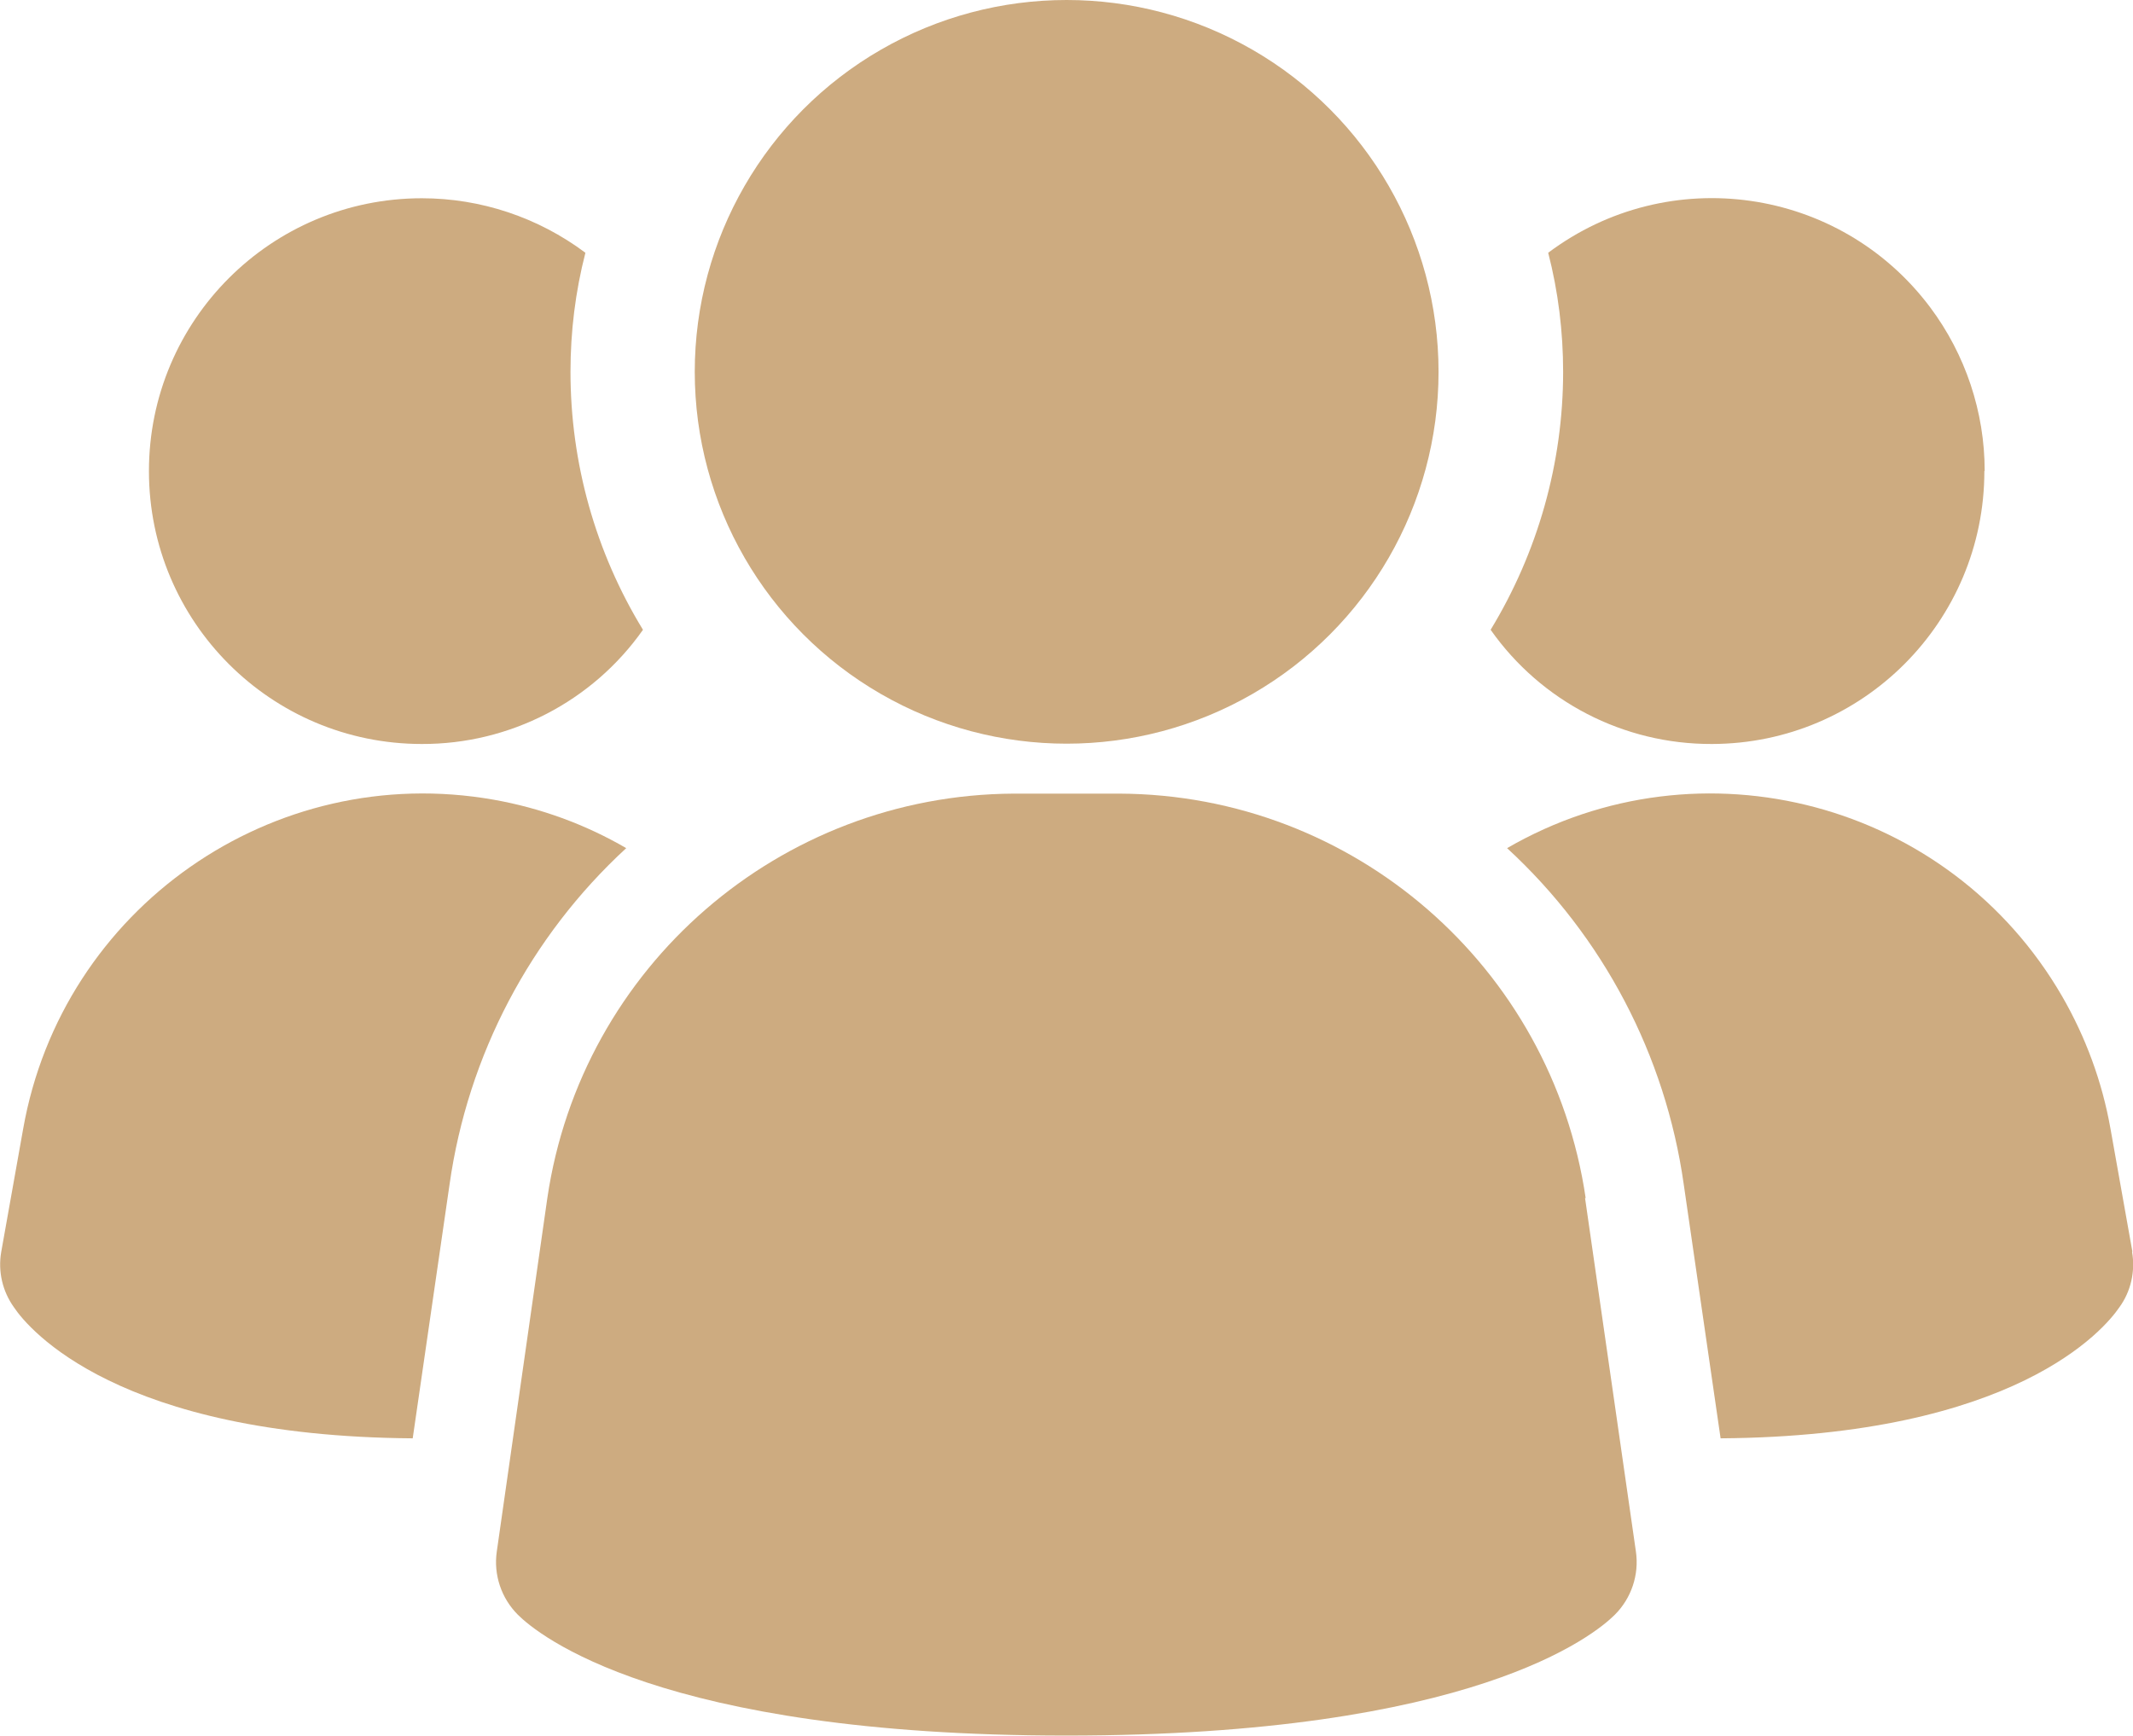
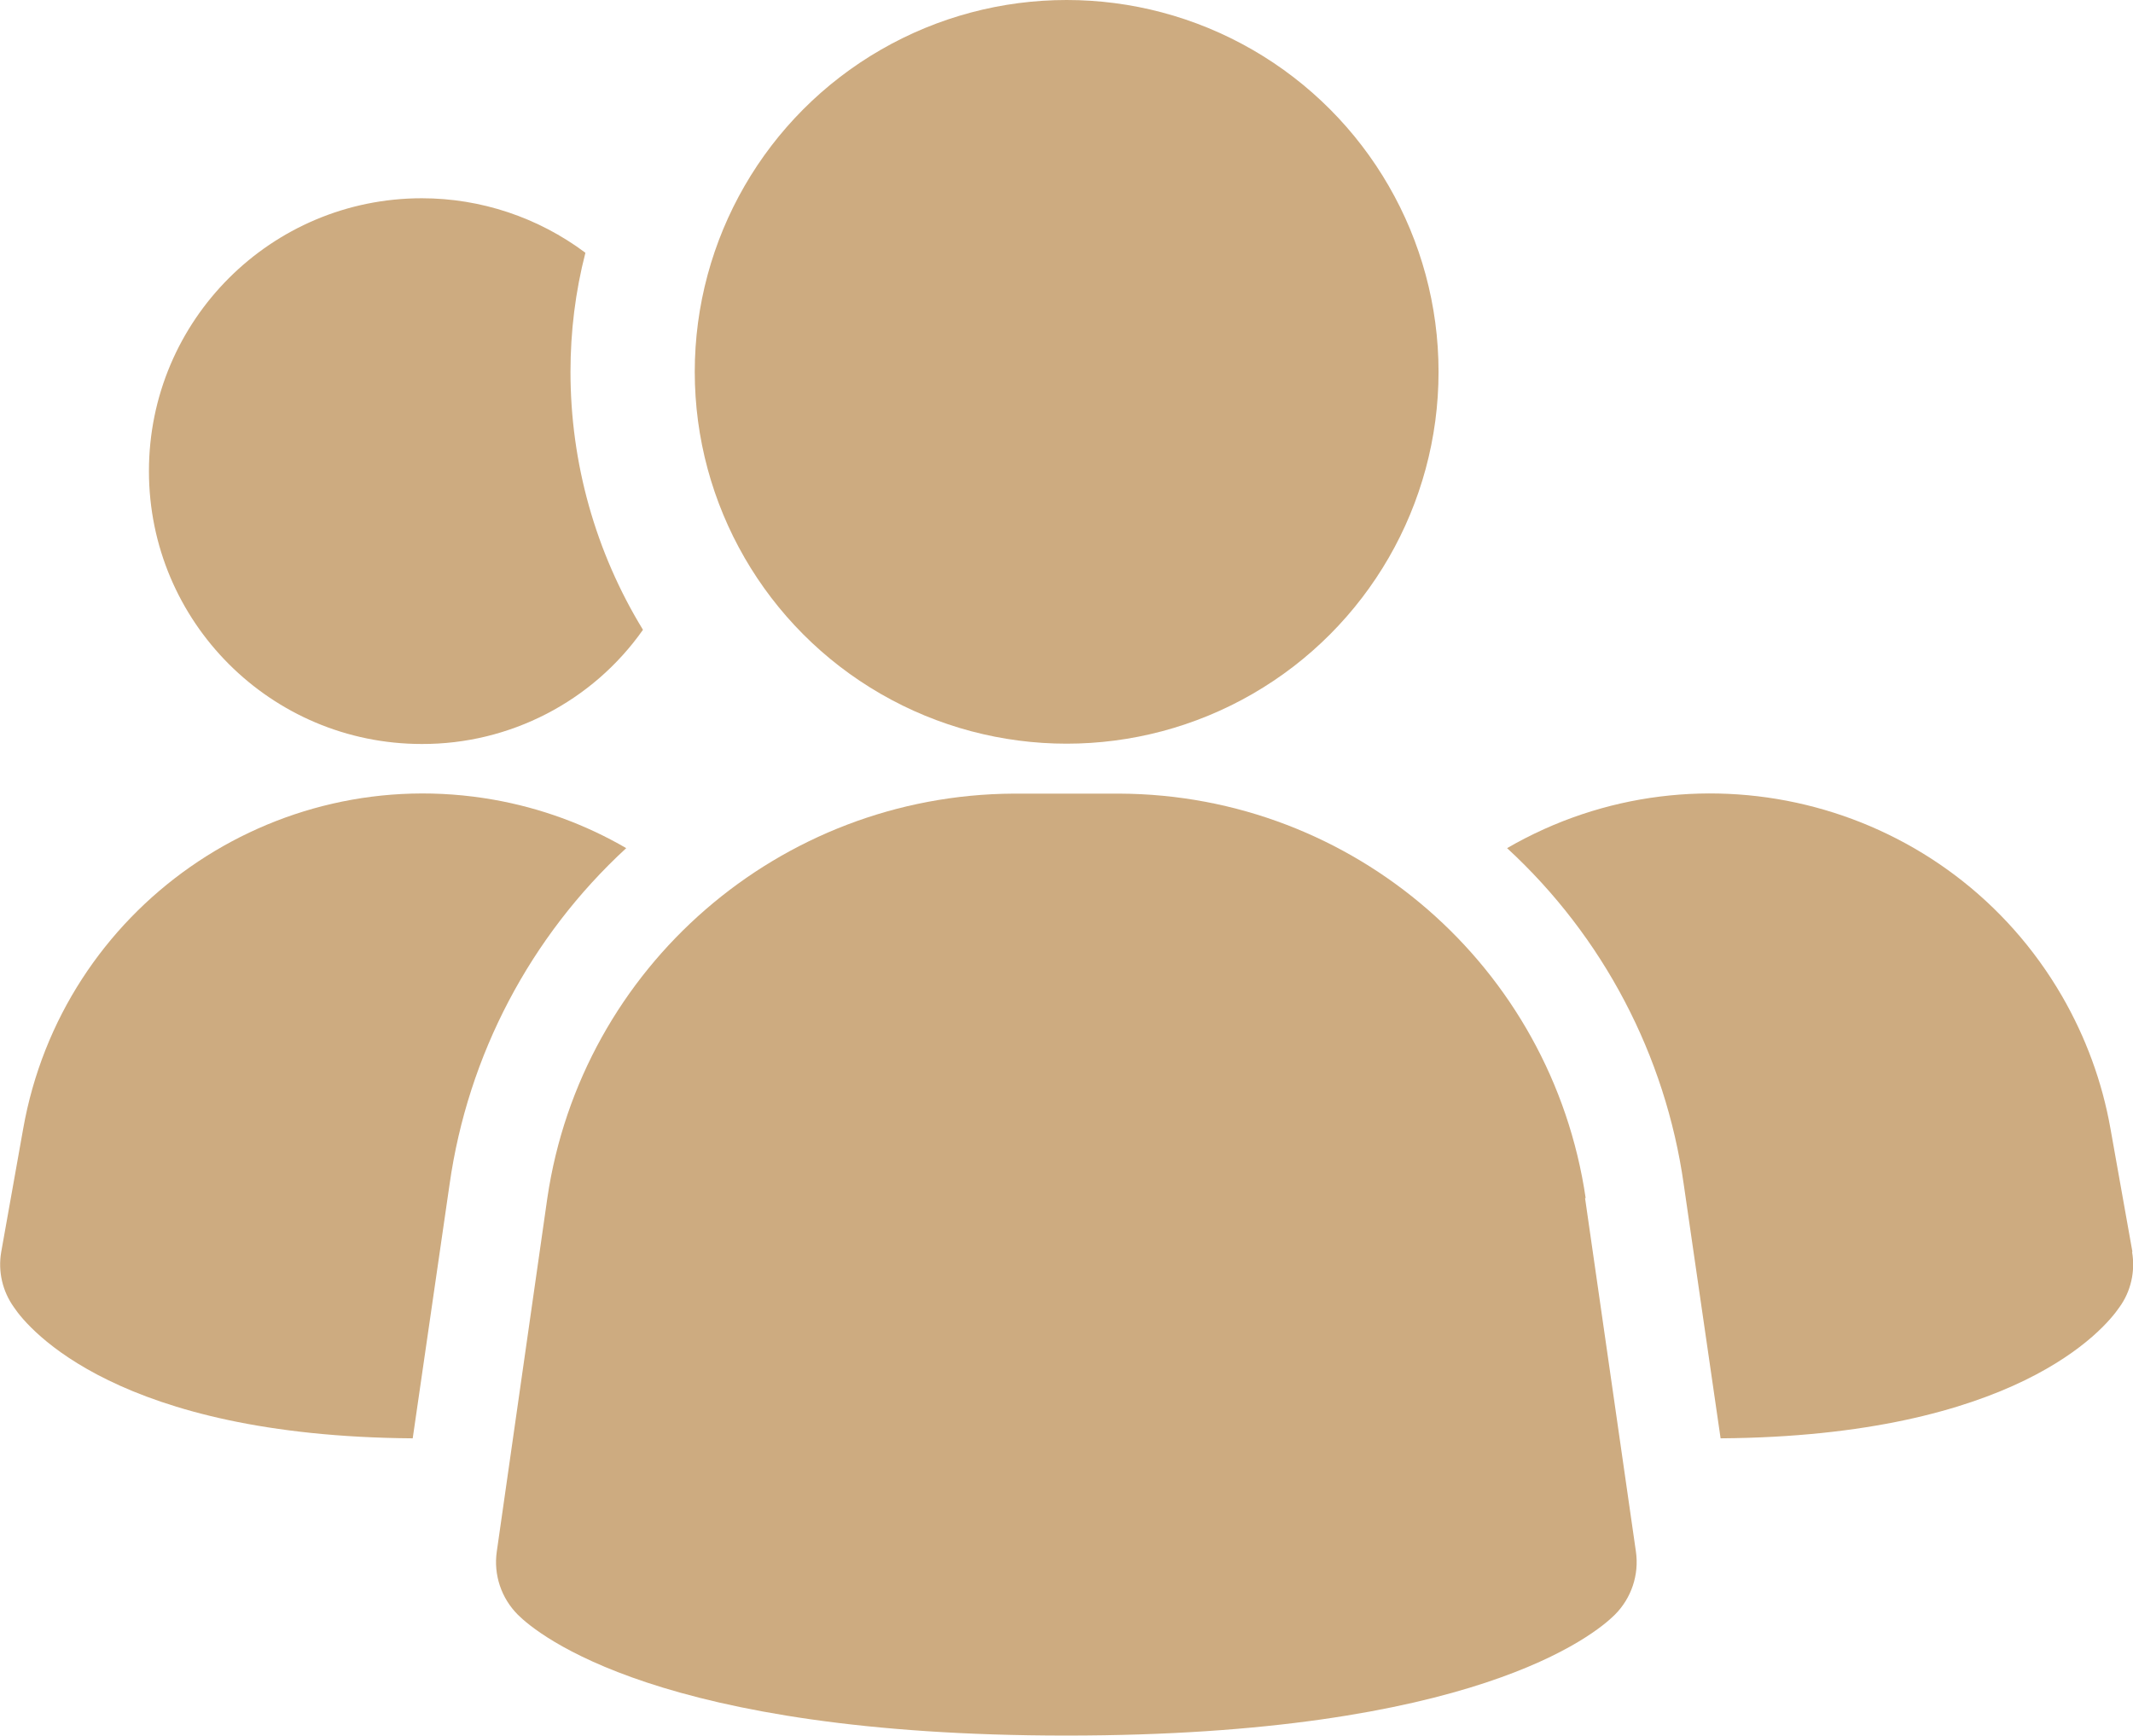
<svg xmlns="http://www.w3.org/2000/svg" id="Layer_2" data-name="Layer 2" viewBox="0 0 70.03 57">
  <defs>
    <style>
      .cls-1 {
        fill: #cdab80;
        stroke-width: 0px;
      }
    </style>
  </defs>
  <g id="Layer_1-2" data-name="Layer 1">
    <g>
      <path class="cls-1" d="m52.06,39.34c-1.12-7.6-7.62-13.25-15.31-13.28h-3.47c-7.68.04-14.19,5.68-15.31,13.28l-1.66,11.61c-.11.76.15,1.53.69,2.07.65.65,4.65,3.97,18.01,3.97s17.35-3.31,18.01-3.97c.54-.54.8-1.31.69-2.07l-1.67-11.61Z" />
      <path class="cls-1" d="m20.56,27.85c-3.15,2.9-5.2,6.8-5.8,11.04l-1.21,8.34c-9.67-.07-12.61-3.58-13.09-4.3-.38-.53-.53-1.18-.42-1.82l.72-4.04c1.28-7.25,8.2-12.09,15.45-10.81,1.53.27,3.01.81,4.35,1.59Z" />
      <path class="cls-1" d="m70,41.11c.11.64-.04,1.3-.42,1.82-.49.72-3.42,4.23-13.09,4.3l-1.21-8.34c-.6-4.24-2.65-8.14-5.8-11.04,6.37-3.69,14.53-1.51,18.22,4.86.78,1.35,1.32,2.82,1.59,4.35l.72,4.04Z" />
      <path class="cls-1" d="m21.11,20.68c-1.66,2.36-4.38,3.76-7.26,3.75-4.95,0-8.96-4.01-8.96-8.96S8.9,6.51,13.85,6.51c1.94,0,3.82.63,5.37,1.79-.33,1.28-.49,2.59-.49,3.91,0,2.99.82,5.92,2.38,8.47Z" />
-       <path class="cls-1" d="m65.15,15.47c0,4.94-4,8.95-8.94,8.96,0,0,0,0-.01,0-2.89.01-5.6-1.39-7.26-3.75,1.55-2.55,2.38-5.48,2.38-8.47,0-1.32-.16-2.63-.49-3.91,3.96-2.97,9.57-2.17,12.54,1.79,1.16,1.55,1.79,3.44,1.79,5.37Z" />
      <circle class="cls-1" cx="35.02" cy="12.21" r="12.21" />
    </g>
  </g>
</svg>